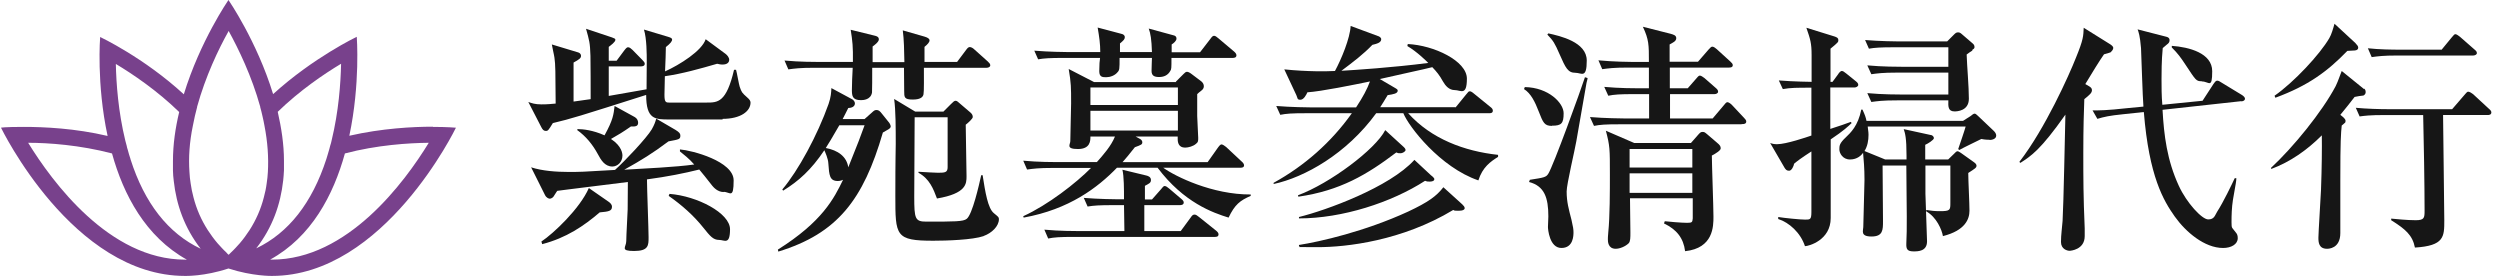
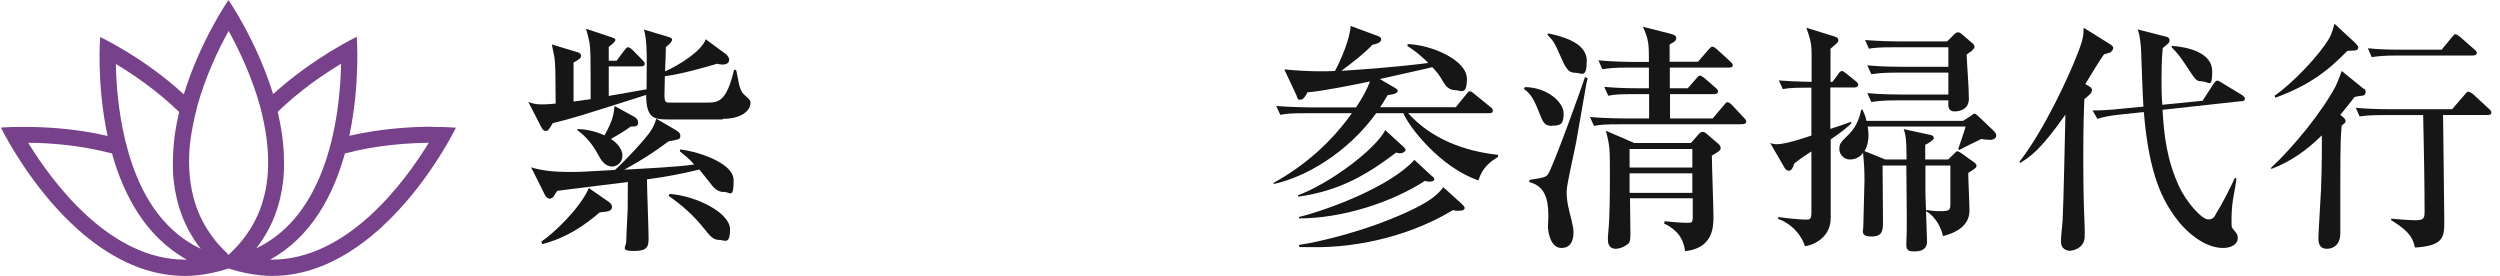
<svg xmlns="http://www.w3.org/2000/svg" version="1.1" viewBox="0 0 1243.1 137.1">
  <defs>
    <style>
      .cls-1 {
        fill: #78418c;
      }

      .cls-2 {
        fill: #161616;
      }
    </style>
  </defs>
  <g>
    <g id="_レイヤー_1" data-name="レイヤー_1">
      <g id="_七宝_x3000_黒_x3000_線">
        <path class="cls-2" d="M359.2,59.4h-26.4c-7.1,0-11.5,0-11.5-12.2-34,10.8-36.8,11.7-46.4,14-2.2,3.6-2.4,3.9-3.5,3.9s-1.6-.7-2.2-1.8l-6.5-12.6c1.7.6,3.3,1.2,6.5,1.2s4.7-.2,7.1-.4c-.1-15.9-.1-19.4-.6-22.8-.1-1.1-1.2-5.6-1.3-6.6l12.9,3.9c.8.2,1.6.7,1.6,1.8s-.8,1.7-3.7,3.3v19.4c3.6-.5,6-.8,8.5-1.2,0-7.4,0-15.6-.1-21.5-.2-6.7-.6-7.7-2.2-13.5l12.9,4.3c1.3.5,1.7.6,1.7,1.2,0,1.1-2.4,2.8-3.3,3.5v6.9h3.9l3.8-5.1c1-1.3,1.4-1.6,1.9-1.6.8,0,1.4.6,2.2,1.3l4.9,5c.7.8,1.2,1.2,1.2,1.9,0,1.1-1.1,1.3-1.8,1.3h-16.1v14.7l18.8-3.3c0-4.9.1-10.2.1-13.8s0-11.4-1.4-15.9l12,3.6c1.2.4,2,.6,2,1.4s-.8,1.9-3.1,3.7c0,1.6-.2,8.1-.4,12.1,7.3-3.3,18.3-10.2,20.2-16l9.9,7.3c.8.6,1.8,1.8,1.8,2.9,0,1.9-1.9,2.4-3.2,2.4s-1.8-.2-2.8-.4c-8.6,2.5-17.5,5-26,6.2,0,1.4-.2,7.5-.2,9.2,0,3.6.6,3.9,2.3,3.9h18.7c5.5,0,9.8,0,13.6-16.3h1c.4,1.3,1.4,7.2,1.8,8.4,1,2.8,1,2.9,3.8,5.4,1.2,1,1.6,1.8,1.6,2.5,0,4.3-4.9,8.1-13.9,8.1v.3ZM359.9,95.5c-3.1,0-5.1-2.4-5.7-3.1-2.2-2.8-5.9-7.5-6.5-8.1-7.7,1.9-15.6,3.5-26,4.9,0,4.5.8,24.8.8,28.8s0,6.8-7.2,6.8-3.9-1.9-3.9-4.9.7-14.2.7-15.8.1-11.7.1-13.6c-4.7.6-25.5,3.2-29.7,3.7-1.7.2-2.8.4-5.4.7-.2.2-.4.6-1.9,2.9-.6.8-1.6,1-1.8,1-.5,0-1.7-.4-2.4-1.8l-6.9-13.8c5.5,1.8,12.6,2.3,18.5,2.3s6.5,0,23.2-1c4.8-4.3,15.7-15.8,18.3-20.2,1.3-2.3,1.8-3.8,2.2-5.3l9.6,5.6c1.9,1.2,2.4,1.8,2.4,2.8,0,1.9-.6,1.9-5.9,2.9-8,6-13.4,9.3-22,14.1,9.9-.6,25.7-1.3,34.8-2.6-2.6-3-5.4-5.1-7.1-6.5v-1c6.1.5,26.7,5.9,26.7,15.4s-1.8,5.7-5,5.7h0ZM298.2,105.6c-7.8,6.7-16.6,12.7-28.6,15.8l-.4-1.3c5.9-3.9,19.1-16.3,23.6-26.6l9.8,6.8c.7.5,1.7,1.3,1.7,2.5,0,2.2-1.8,2.4-6.1,2.8ZM313.7,62.9c-4.2,2.9-6.2,4.1-9.9,6.2,5.5,3.6,5.7,7.4,5.7,8.3,0,3.2-2.5,5.4-5,5.4-3.8,0-5.7-3.3-7.2-6.1-2.6-4.8-5.9-8.9-10.4-12.1l.4-.4c2.5,0,7.5.5,13.3,3.1,4.3-7.8,4.5-10.4,5-14.6l10,5.5c1.1.6,1.7,1.7,1.7,2.8,0,1.7-1.1,2-3.6,1.9ZM357.6,119.3c-3,0-4.5-1.9-7.8-6-4.9-6.2-11-11.5-17.3-15.9l.4-1c13.9,1.1,30.1,9.6,30.1,17.6s-2.8,5.3-5.4,5.3h0Z" />
-         <path class="cls-2" d="M440.9,64.8c-.6.4-1.2.7-1.9,1.1-9.7,33.4-22.6,50.2-52,59.2l-.2-1c22.1-13.9,27.9-25.4,32.4-34.7-.5.2-1.3.6-2.6.6-4.1,0-4.3-2.9-4.7-8.6-.1-2.6-1.6-5.7-2-6.7-6.5,9.7-12.7,15.3-20.5,20.1l-.4-.6c7.9-9.3,17.5-27,23-42.5,1.2-3.5,1.3-5.7,1.4-7.9l10.4,5.6c.8.5,1.3,1.3,1.3,2,0,1.8-2,2.3-3.3,2.3-.5,1.1-2.5,4.9-2.8,5.5h10.9l3.6-3.2c1.1-1,1.4-1.3,2.4-1.3s1.7.6,2.6,1.8l3.3,4.1c.5.5,1.1,1.6,1.1,2.3s-.8,1.3-2,1.9h0ZM490.3,33.7h-30.9c0,4.4.1,12-.2,13.2-.2,1-1,2.6-5.3,2.6s-4.3-1.1-4.3-4.3-.1-9.8-.1-11.5h-15.8c0,4.2,0,11.6-.1,12.3-.6,3.6-4.3,3.8-5.5,3.8-4.3,0-4.5-2.2-4.5-5.1s.2-7.3.4-11h-19.1c-7.3,0-9.9.4-12.9.8l-1.9-4.4c7.2.7,15.7.7,17,.7h17c.1-7.7-.2-10.3-1.1-16l12.2,3c.7.2,1.8.5,1.8,1.8s-2.5,3.1-3.1,3.5v7.8h15.8c-.1-5.7-.2-11.2-.8-15.8l10.8,3.1c1.6.5,2.5,1,2.5,1.9s-1,2-2.5,3.2v7.5h16.2l4.5-6c.6-.8,1.1-1.4,1.8-1.4s1.6.5,2.3,1.2l6.7,6c.7.7,1.2,1.1,1.2,1.9s-1,1.2-1.8,1.2h-.3ZM417.4,62.2c-3.7,6.5-5.6,9.5-6.8,11.4,6,1.1,10.4,4.2,11.2,9.6,4.5-11.1,6.5-16.4,8.1-20.9h-12.6,0ZM489.1,117.4c-5.6,1.9-18.5,2.3-25,2.3-18.9,0-18.9-2.4-18.9-22.4s.2-22.1.2-25.7c0-7.5,0-16.9-.8-22.4l10.5,6.3h14l3.7-3.7c1.2-1.2,1.7-1.7,2.4-1.7s1.4.8,1.9,1.2l5.5,4.7c.8.7,1.1,1.4,1.1,2.2s-2.3,2.9-3.5,3.8c0,4.1.4,21.9.4,25.6s0,8.6-14.7,11.1c-1.8-4.8-3.7-9.8-9.2-12.8v-.5c3.6.2,8.1.5,9.8.5,3.5,0,4.7-.2,4.7-2.8v-24.8h-16.4c0,11-.2,28.5-.2,39.5s.4,12.4,6,12.4c14.1,0,18.4,0,20.1-1.4,2.8-2.2,6.1-16.7,7.2-21.7h.7c1.3,8.4,2.6,16.5,5.6,18.9,2.3,1.9,2.5,2,2.5,3,0,3.5-3.6,6.9-7.5,8.3h-.1Z" />
-         <path class="cls-2" d="M584.7,40.6l3.8-3.8c.6-.6,1.1-1.1,1.7-1.1s1.4.4,2.3,1.1l4.9,3.7c.7.6,1.2,1.4,1.2,2.4s-.6,1.7-1.3,2.2c-1,.7-1.2,1-2,1.7,0,2.6,0,8.5,0,10.9,0,1.7.5,9.2.5,10.8s0,2.2-1.1,3c-1.3,1.2-3.8,1.9-5.4,1.9-3.3,0-3.7-2.6-3.7-4.3v-1.2h-20.9l2.2,1.2c.7.4,1.1,1,1.1,1.6,0,1.1-.4,1.3-3.7,2.5-3,3.8-4.5,5.6-6.1,7.4h42.3l5.1-7.2c.8-1.1,1.3-1.6,1.8-1.6s1.6.7,2.3,1.3l7.7,7.2c.6.5,1.2,1.2,1.2,1.9,0,1.1-1.1,1.2-1.8,1.2h-38.4c6.1,4.4,24.5,13.4,43.5,13.3v.7c-5.3,2.3-7.9,4.3-11,10.8-7.8-2.4-22.3-7.5-35.3-24.8h-20.2c-9.7,10-23.8,20.7-46.4,24.8l-.2-.7c12.3-5.6,26.3-16.5,33.7-24h-18.9c-7.3,0-9.9.4-12.9.8l-1.9-4.4c7.3.7,15.7.7,17,.7h19.6c3.2-3.6,7.1-8,9-12.7h-12.2c0,2,0,6.2-6.2,6.2s-3.8-2.3-3.8-3.9c0-3,.4-16,.4-18.8,0-8,0-10-1.2-17.1l12.6,6.5h40.9l-.3-.2ZM572.8,26c-.2-6.5-.7-9.3-1.6-11.8l12.1,3.3c1,.2,1.7.6,1.7,1.7s-1.4,2.3-2.4,2.9v3.9h14.1l5.1-6.6c.8-1.1,1.2-1.6,1.9-1.6s1.3.6,2.2,1.3l7.7,6.5c.7.6,1.2,1.2,1.2,1.9,0,1.1-1,1.3-1.8,1.3h-30.5c0,5,0,5.7-.6,6.5-1.2,2.2-3.3,3-5.5,3s-3.8-.5-3.8-3,.2-5.5.2-6.5h-16.1c0,5.5,0,6.1-1.1,7.2-1.3,1.6-3.7,2.4-5.5,2.4s-3.5,0-3.5-3,.2-5.6.4-6.6h-17.9c-7.3,0-9.9.2-12.9.7l-1.9-4.3c7.2.6,15.7.7,17,.7h15.8c0-4.1-.5-7.5-1.3-12.2l11.7,3.1c1,.2,1.8.7,1.8,1.7s-.6,1.6-2.4,3.1c0,.7,0,3.3,0,4.3h16.1-.1ZM572.8,99.2l4.5-5.1c.7-.7,1.1-1.6,1.8-1.6s1.3.5,2.3,1.3l6,5.1c.7.6,1.2,1.1,1.2,1.8,0,1.1-1.1,1.3-1.9,1.3h-17.7v12.9h18.1l5-6.8c.7-1.1,1.2-1.4,1.9-1.4s1.3.5,2.2,1.2l8.5,6.8c.6.5,1.2,1.1,1.2,1.8,0,1.2-1,1.3-1.8,1.3h-70c-7.3,0-9.9.2-12.9.8l-1.9-4.4c7.3.7,15.7.7,17,.7h22.8c0-1.9-.2-10.6-.2-12.9h-5.1c-7.4,0-9.9.2-13,.7l-1.9-4.3c7.3.6,15.8.7,17.1.7h2.9c0-4.9,0-11.5-.8-14.7l12,2.9c.8.2,2.2.7,2.2,2.2s-1,1.8-3,2.9v6.8h3.8-.3ZM542.2,43.5v8.7h43.5v-8.7h-43.5ZM542.2,55.1v9.8h43.5v-9.8s-43.5,0-43.5,0Z" />
        <path class="cls-2" d="M723.7,53.5l5.3-6.5c1.1-1.4,1.3-1.6,1.8-1.6s1,.2,2.3,1.3l8,6.5c.7.5,1.2,1.1,1.2,1.8,0,1.2-1,1.3-1.8,1.3h-40.3c11.4,12.7,27.9,18.9,44.7,20.7v1c-3.8,2.4-7.7,5.1-9.8,11.7-19-6.5-34.6-26.7-37.3-33.4h-13.5c-14.7,20.2-35.6,31.9-51,35.2v-.6c15.3-8.4,28.7-20.2,38.9-34.6h-22.7c-7.3,0-9.9.2-12.9.8l-2-4.4c7.3.6,15.8.7,17.1.7h22.6c3.5-5.3,5.5-9.1,6.9-12.9-7.7,1.6-24.4,5-31.1,5.4-.6,1.3-1.8,3.7-3.5,3.7s-1.3-.8-2-2.3l-6-12.8c11.8,1.2,21.1,1,25.2.8,3.2-5.9,7.5-16.3,7.8-22.4l13.5,5c.5.1,1.7.7,1.7,1.6,0,1.8-2.4,2.3-4.4,2.8-4.3,4.5-9.5,8.5-15.4,12.9,6.8-.4,25.4-1.6,43.2-3.9-1-1-5.5-5.5-10.4-8.4l.2-1c13,.6,29.4,8.4,29.4,17.2s-3.1,5.7-6,5.7-4.7-2.2-5.9-4.3c-1.7-3.1-3.1-4.8-5.3-7.1-2,.6-22,4.9-26.1,5.9l7.7,4.5c1,.6,1.2.8,1.2,1.3,0,1.4-2.2,1.8-5,2.2-1.7,2.9-2.5,4.1-3.7,6h37.4v.2ZM698.1,73.2c.2.2.8.8.8,1.4s-1.2,1.6-2.6,1.6-.8,0-2-.4c-14.5,11-27.9,19-48.7,22l-.2-.7c15.9-5.9,38.5-22.8,43.4-32.4l9.3,8.5ZM711.9,87.4c1.3,1.2,1.3,1.4,1.3,1.7,0,1-1.4,1.2-2.3,1.2s-1.3,0-2.3-.4c-16.7,10.8-41.2,18.7-62.7,18.7v-.7c13.5-3.3,45.1-14.8,57.4-28.4l8.5,7.9h0ZM727.3,101.9c.5.4,1,1,1,1.6s-.7,1.3-2.9,1.3-2,0-2.8-.4c-25.5,15.4-53.2,18.5-67.4,18.5s-7.1,0-9.3-.4v-.7c10.3-1.6,32.8-6.7,54.3-16.6,10-4.7,14.1-7.7,17.5-12.1l9.6,8.7h0Z" />
        <path class="cls-2" d="M771.7,62.6c-3.8,0-4.4-1.6-6.6-7.2-1.8-4.7-3.9-9-7.3-11.1l.4-1c11.8.2,19.3,7.9,19.3,13s-1.1,6.2-5.7,6.2h-.1ZM788.9,41.1c-1.3,7.7-3.9,22.4-5.1,29.2-.7,4.2-4.8,21.3-4.8,24.9,0,5.3,1.1,9,2.4,14.1.8,3.5,1,4.7,1,6.2s0,7.8-6,7.8-6.7-9.5-6.7-10.4.2-4.5.2-5.3c0-9.2-1.9-15.1-9.6-17.1l.4-1.1c7.2-1.1,8-1.3,9.1-2.9,2.5-3.7,16.4-42.2,18.3-48.1l1.3.4c0,.7-.4,1.7-.5,2.3h0ZM783.4,36.2c-3.8,0-4.9-2.4-7.9-9.2-2.4-5.5-3.1-6.7-6.1-9.8l.5-.6c5.9,1.3,19.1,4.3,19.1,13.5s-2.6,6.1-5.6,6.1ZM866,61.8h-60.5c-7.3,0-9.9.2-12.9.8l-2-4.4c7.3.6,15.8.7,17.1.7h12.3v-12.1h-7.4c-7.3,0-9.9.2-12.9.8l-2-4.4c7.3.7,15.8.7,17.1.7h5.1v-10.3h-10.3c-7.3,0-9.9.4-12.9.8l-1.9-4.4c7.3.7,15.7.8,17,.8h8.1c0-8.6,0-11.1-3-17.5l13.8,3.5c1.3.4,2.8.7,2.8,2.2s-1.7,2.2-3.3,3.1v8.6h14.1l5.3-6.1c1-1.1,1.3-1.4,1.9-1.4s1.7.8,2.2,1.3l6.7,6.1c.7.7,1.2,1.1,1.2,1.8,0,1.1-1.1,1.2-1.9,1.2h-29.4v10.3h8.9l4.3-4.9c1.1-1.3,1.3-1.4,1.8-1.4s1.4.6,2.2,1.2l5.6,4.9c.7.6,1.2,1.1,1.2,1.9s-1,1.2-1.8,1.2h-22.1v12.1h21.2l5.5-6.5c.6-.7,1.2-1.6,1.8-1.6s1.6.7,2.2,1.3l6.1,6.5c.6.6,1.1,1.2,1.1,1.8,0,1.1-1,1.3-1.8,1.3h-.5ZM851.2,77.3c0,4.3.8,25.6.8,30.4s0,15.7-14.1,17.2c-.8-6.5-4.2-10.8-10.5-13.8l.4-1.1c1.3.2,8.5.8,11.1.8s2.6-.4,2.8-2.2c0-1.6,0-6.1,0-10h-31.2c0,2.5.2,14.4.2,17s0,4.3-.8,5.3c-1.6,1.6-4.4,2.8-6.5,2.8-3.9,0-3.9-3.7-3.9-4.7s0-1,.2-3.5c.8-7.7.8-20.8.8-28.7,0-12.8,0-14.2-2-21.8l14.1,6.1h28.2l3.6-4.1c1-1.1,1.3-1.4,2.2-1.4s1.1.2,2.2,1.1l4.9,4.2c1.6,1.3,1.9,1.9,1.9,2.9s-2.4,2.5-4.3,3.5h-.1ZM841.5,74.1h-31.2v9.2h31.2v-9.2ZM841.5,86.2h-31.2v9.7h31.2v-9.7Z" />
        <path class="cls-2" d="M921.9,43.5h-11.8v20.6c3.5-1.1,9.3-3.1,10.2-3.5l.4.6c-1.7,1.6-3.8,3.7-10.4,8.1,0,6.2,0,33.6,0,39.1,0,11.1-11,14-12.8,14-2.2-6.7-7.9-11.8-13.3-13.5v-1c2.9.5,10.9,1.3,13.4,1.3s3.1,0,3.1-3.9v-30c-5.1,3.3-7.2,4.9-8.6,6.1-.2,1.2-1.2,3.5-2.5,3.5s-1.7-.7-2.2-1.4l-7.2-12.4c1.3.5,2.2.6,3.5.6,4.4,0,14.7-3.5,17-4.3v-23.8c-7.3,0-10.3,0-14.2.7l-2-4.3c7.5.6,16.2.7,16.3.7v-13.3c0-5.9-.6-7.8-2.6-13.6l14.2,4.4c1,.4,1.7.7,1.7,1.7s0,1.1-3.9,4.3v16.5h1l2.8-3.8c.2-.4,1.1-1.6,1.8-1.6s1.1.4,2.3,1.3l4.7,3.8c.6.5,1.2,1,1.2,1.8s-1.1,1.3-1.8,1.3h-.4ZM989.4,69.5c-.8,0-2.3,0-4.2-.4-1.6.8-9.3,4.5-11,5.5l-.5-.5c.7-2,3.3-9.6,3.7-11.2h-48.7c0,.8.4,2.4.4,4.1,0,2.9-.5,5.7-2,8.1l10.3,4.2h10.6v-1.8c0-9-.7-11.2-1.4-13.3l13.3,2.9c.8,0,1.7.7,1.7,1.6s-3.1,2.8-4.3,3.3c0,1.4,0,4.9,0,7.3h11.4l2.9-2.8c.5-.5,1.2-1.3,1.7-1.3s1,.4,1.7.8l6.6,4.7c1,.7,1.2,1.3,1.2,1.7,0,1-.7,1.4-4.1,3.6,0,3.8.6,14.8.6,18.8s-2,9.8-13.2,12.6c-.5-3.1-3.2-9.5-8.3-12.3v-.7c2.3.4,4.4.6,6.7.6,5.3,0,5.3-.5,5.3-4.3v-18.4h-12.4v14c0,1.1.8,23.2.8,23.7,0,5-4.5,5-6.7,5-3.2,0-3.7-1.2-3.6-3.9.4-7.7.2-15.4,0-38.8h-11.8c0,3.9.2,23.2.2,27.6s0,7.7-5.7,7.7-4.1-2.9-4.1-4.7c0-3.3.6-19.7.6-23.4,0-6.1-.4-9.9-.7-13.5-.8,1.1-2.8,3.3-6.5,3.3s-5.3-3.2-5.3-5,0-3,3.2-6c2.4-2.3,6.1-5.7,7.7-13.8h.6c1.2,2.6,1.6,3.7,2,5.6h48l3.9-2.5c.5-.4,1.3-1.1,1.8-1.1s1,.4,1.7,1.1l7.9,7.5c.6.6,1.2,1.4,1.2,2.3,0,1.9-2.5,2.2-3.3,2.2h-.1ZM980.8,25.1c-1.2.7-1.8,1.2-2.9,2,.2,6.1,1.1,15.9,1.1,22s-6,6.3-7.1,6.3c-3.3,0-3.2-2.5-3.1-5.5h-25.4c-7.4,0-9.9.4-12.9.8l-2-4.4c7.3.7,15.8.7,17.1.7h23.2v-10.9h-25.4c-7.4,0-9.9.4-12.9.8l-2-4.4c7.3.7,15.8.7,17.1.7h23.2v-9.7h-26.6c-7.3,0-9.9.2-12.9.7l-1.9-4.3c7.2.6,15.7.7,17,.7h23.8l3.5-3.5c.6-.6,1.1-1,1.8-1s1.1.1,1.8.7l5.7,4.9c.7.6.8,1.2.8,1.8s-.6,1-1.1,1.3v.3Z" />
        <path class="cls-2" d="M1049.9,25.8c-.7.4-2.9,1-3.7,1.2-2.2,3.1-6.3,9.8-9.3,14.8l1.9,1.1c.8.5,1.4,1,1.4,1.9,0,1.4-1.1,2.3-3.8,4.5-.2,5.7-.5,13.8-.5,26.6s0,21.5.7,37.7c0,.6,0,3.3,0,3.8,0,6.8-7.1,7.3-7.5,7.3-1.2,0-4.3-.8-4.3-4.4s.6-7.5.8-10.5c.5-8.3,1.2-45.2,1.4-52.8-12.4,17.6-17,20.5-22.4,24l-.5-.5c12.8-16.5,24.8-43.3,28.1-51.7,3.8-9.3,3.7-10.8,3.9-15l13.3,8.3c.7.5,1.4,1.1,1.4,1.7s-.5,1.6-1.2,1.9h.2ZM1114.5,50.3l-39.2,4.3c.7,12.6,2.2,25,8.1,37.8,3.9,8.5,11.5,16.7,14.6,16.7s3.3-2,4.5-3.9c3.1-4.8,7.3-13.6,8.7-16.6h.8c0,1.3-.2,2.3-1.7,10.8-.6,3.8-.7,7.7-.7,11.1s.2,2.4,2.3,5.3c.4.5.8,1.2.8,2.6,0,3.1-3.3,4.9-7.3,4.9-9.2,0-18.5-7.9-24-15.6-5.6-7.9-12.8-19.9-15.4-52l-10.3,1.1c-6.9.7-9.5,1.3-12.8,2.3l-2.4-4.2c3.2,0,7.2,0,17-1.1l8.3-.8c-.4-4.7-1-24.9-1.2-29.1-.5-6.1-1.2-8-1.7-9.3l14,3.6c1.1.2,1.9.7,1.9,1.8s-.6,1.6-1.4,2.2c-.6.5-1.4,1.2-2,1.7-.6,6.1-.6,12.9-.6,15.4,0,3.6,0,8.6.4,12.8l20-2,5.4-8.3c.5-.7,1.1-1.7,1.9-1.7s1.3.5,2.2,1l10.2,6.2c.7.5,1.4,1.1,1.4,1.8s-.7,1.2-1.7,1.3h-.1ZM1094.8,40.4c-2.8,0-2.9-.4-8-8.1-2.5-3.8-3.9-5.7-6.9-8.7v-.8c8.6.6,20.1,3.6,20.1,12.6s-1.6,5.1-5.1,5.1h0Z" />
        <path class="cls-2" d="M1175.6,44.1c.6.5.7,1.1.7,1.8s-.5,1.3-1.1,1.6c-.6,0-3.7.5-4.4.7-2.4,3.1-4.2,5.4-7.1,8.9,1.4,1.1,2.6,2,2.6,3s-.4,1-.6,1.2-1.1,1-1.3,1.1c-.4,3.9-.7,7.2-.7,27.4s0,21.9,0,26.1c0,7.8-6,7.8-6.6,7.8-4.1,0-4.3-3.2-4.3-5.5s1.2-21.2,1.3-23.9c.4-10.9.5-20.9.4-27-7.3,7.3-15.7,13.2-25.1,16.7l-.2-.5c11-10.2,25.4-27.8,32.2-40.7.7-1.4.8-1.7,3-7.5l11.1,9v-.2ZM1171.5,21.8c.4.4,1.1,1.1,1.1,1.9s-.6,1.3-1.7,1.4c-.6.1-3.2.1-3.7.2-10,10.3-19.5,17.3-35.8,23.3l-.4-1c9.6-6.7,22.5-20.5,27.2-28.6,1.1-1.8,2-5,2.6-7.2l10.6,9.8v.2ZM1214.8,57.2v.6c0,6.3.6,43.7.6,51.8s0,12.6-14.6,13.5c-1.2-6.2-4.8-9.2-11.8-13.6v-.8c2.2.2,7.9.8,12.2.8s4.4-1.2,4.4-4.8c0-12-.4-36.1-.7-47.5h-18.7c-8.3,0-10.6.4-12.9.7l-1.9-4.3c5.4.5,11.5.7,17,.7h30.9l6.3-7.3c1.2-1.4,1.3-1.4,1.8-1.4s1.7.7,2.3,1.2l7.9,7.3c.7.6,1.2,1.1,1.2,1.8,0,1.2-1.2,1.3-1.8,1.3h-22.2ZM1214,24.8l5.1-6.2c1.1-1.3,1.3-1.6,1.9-1.6s1.9,1.1,2.2,1.3l7.2,6.3c.7.6,1.2,1,1.2,1.8s-1.1,1.2-1.8,1.2h-37.6c-7.3,0-9.9.4-12.9.8l-1.9-4.4c5.6.6,11.4.7,17,.7h19.6Z" />
        <path class="cls-1" d="M215.3,63c-10,0-25.4.8-41.6,4.5,5.5-25.9,3.7-49.2,3.7-49.2,0,0-21.6,10.3-41.6,28.5C127.7,20.4,113.6,0,113.6,0,113.6,0,99.5,20.4,91.4,46.9c-19.9-18.3-41.6-28.5-41.6-28.5,0,0-1.9,23.2,3.7,49.2-16.1-3.8-31.6-4.5-41.6-4.5s-11.4.4-11.4.4c0,0,35.6,73.7,91.5,73.7,0,0,9.6.3,21.6-3.7,12,3.9,21.6,3.7,21.6,3.7,55.9,0,91.5-73.7,91.5-73.7,0,0-4.3-.4-11.4-.4h0ZM92,129.1c-37.6,0-66-38.6-78-58.1,10,0,25.7,1.1,41.7,5.3,5.7,20.6,16.7,41.4,37.2,52.8h-.9ZM64.9,79.1c-.5-1.5-1-3.1-1.4-4.7-.2-.6-.4-1.2-.5-1.9-.2-.9-.5-1.8-.7-2.6-3.5-14.4-4.5-28.4-4.7-38.1,8.5,5.1,20.5,13.2,31.5,23.9-1.9,7.9-3.1,16.1-3.1,24.4v4.7c0,1.7.2,3.4.4,5.2,1.3,11.8,5.3,23.3,13.4,33.7-16.2-7.7-27.9-22.6-34.9-44.5h0ZM119.2,121c-.3.4-.7.8-1.1,1.2-.3.4-.6.7-1,1.1-.8.8-1.5,1.6-2.3,2.3l-1.1,1.1h0c-.4-.3-.8-.7-1.1-1.1-.8-.8-1.6-1.5-2.3-2.3-.3-.4-.7-.7-1-1.1-.4-.4-.7-.8-1.1-1.2-1.8-2.1-3.4-4.3-4.9-6.6-3.2-5-5.6-10.4-7.1-16.3-.6-2.3-1.1-4.6-1.4-6.9-.3-1.8-.5-3.7-.6-5.7-.5-7.1,0-14.8,1.7-23,.3-1.6.7-3.2,1-4.8.3-1.4.7-2.9,1.1-4.4v-.2c4.2-15.2,10.7-28.8,15.7-37.7,4.9,8.9,11.5,22.5,15.7,37.7v.2c.4,1.5.8,2.9,1.1,4.4.4,1.6.7,3.2,1,4.8,1.6,8.2,2.1,15.8,1.7,23-.1,1.9-.3,3.8-.6,5.7-.3,2.4-.8,4.7-1.4,6.9-1.5,5.9-3.9,11.3-7.1,16.3-1.5,2.3-3.1,4.5-4.9,6.6ZM140.8,89.9c.2-1.7.3-3.4.4-5.2v-4.7c0-8.3-1.3-16.5-3.1-24.4,10.9-10.6,23-18.8,31.5-23.9-.2,9.7-1.2,23.7-4.7,38.1-.2.9-.4,1.8-.7,2.6-.2.6-.3,1.3-.5,1.9-.5,1.6-.9,3.2-1.4,4.7-7.1,21.9-18.8,36.8-34.9,44.5,8.1-10.4,12.1-21.9,13.4-33.7h0ZM135.2,129.1h-.9c20.6-11.3,31.5-32.2,37.2-52.8,15.9-4.2,31.7-5.2,41.7-5.3-12,19.6-40.4,58.1-78,58.1Z" />
      </g>
    </g>
  </g>
</svg>